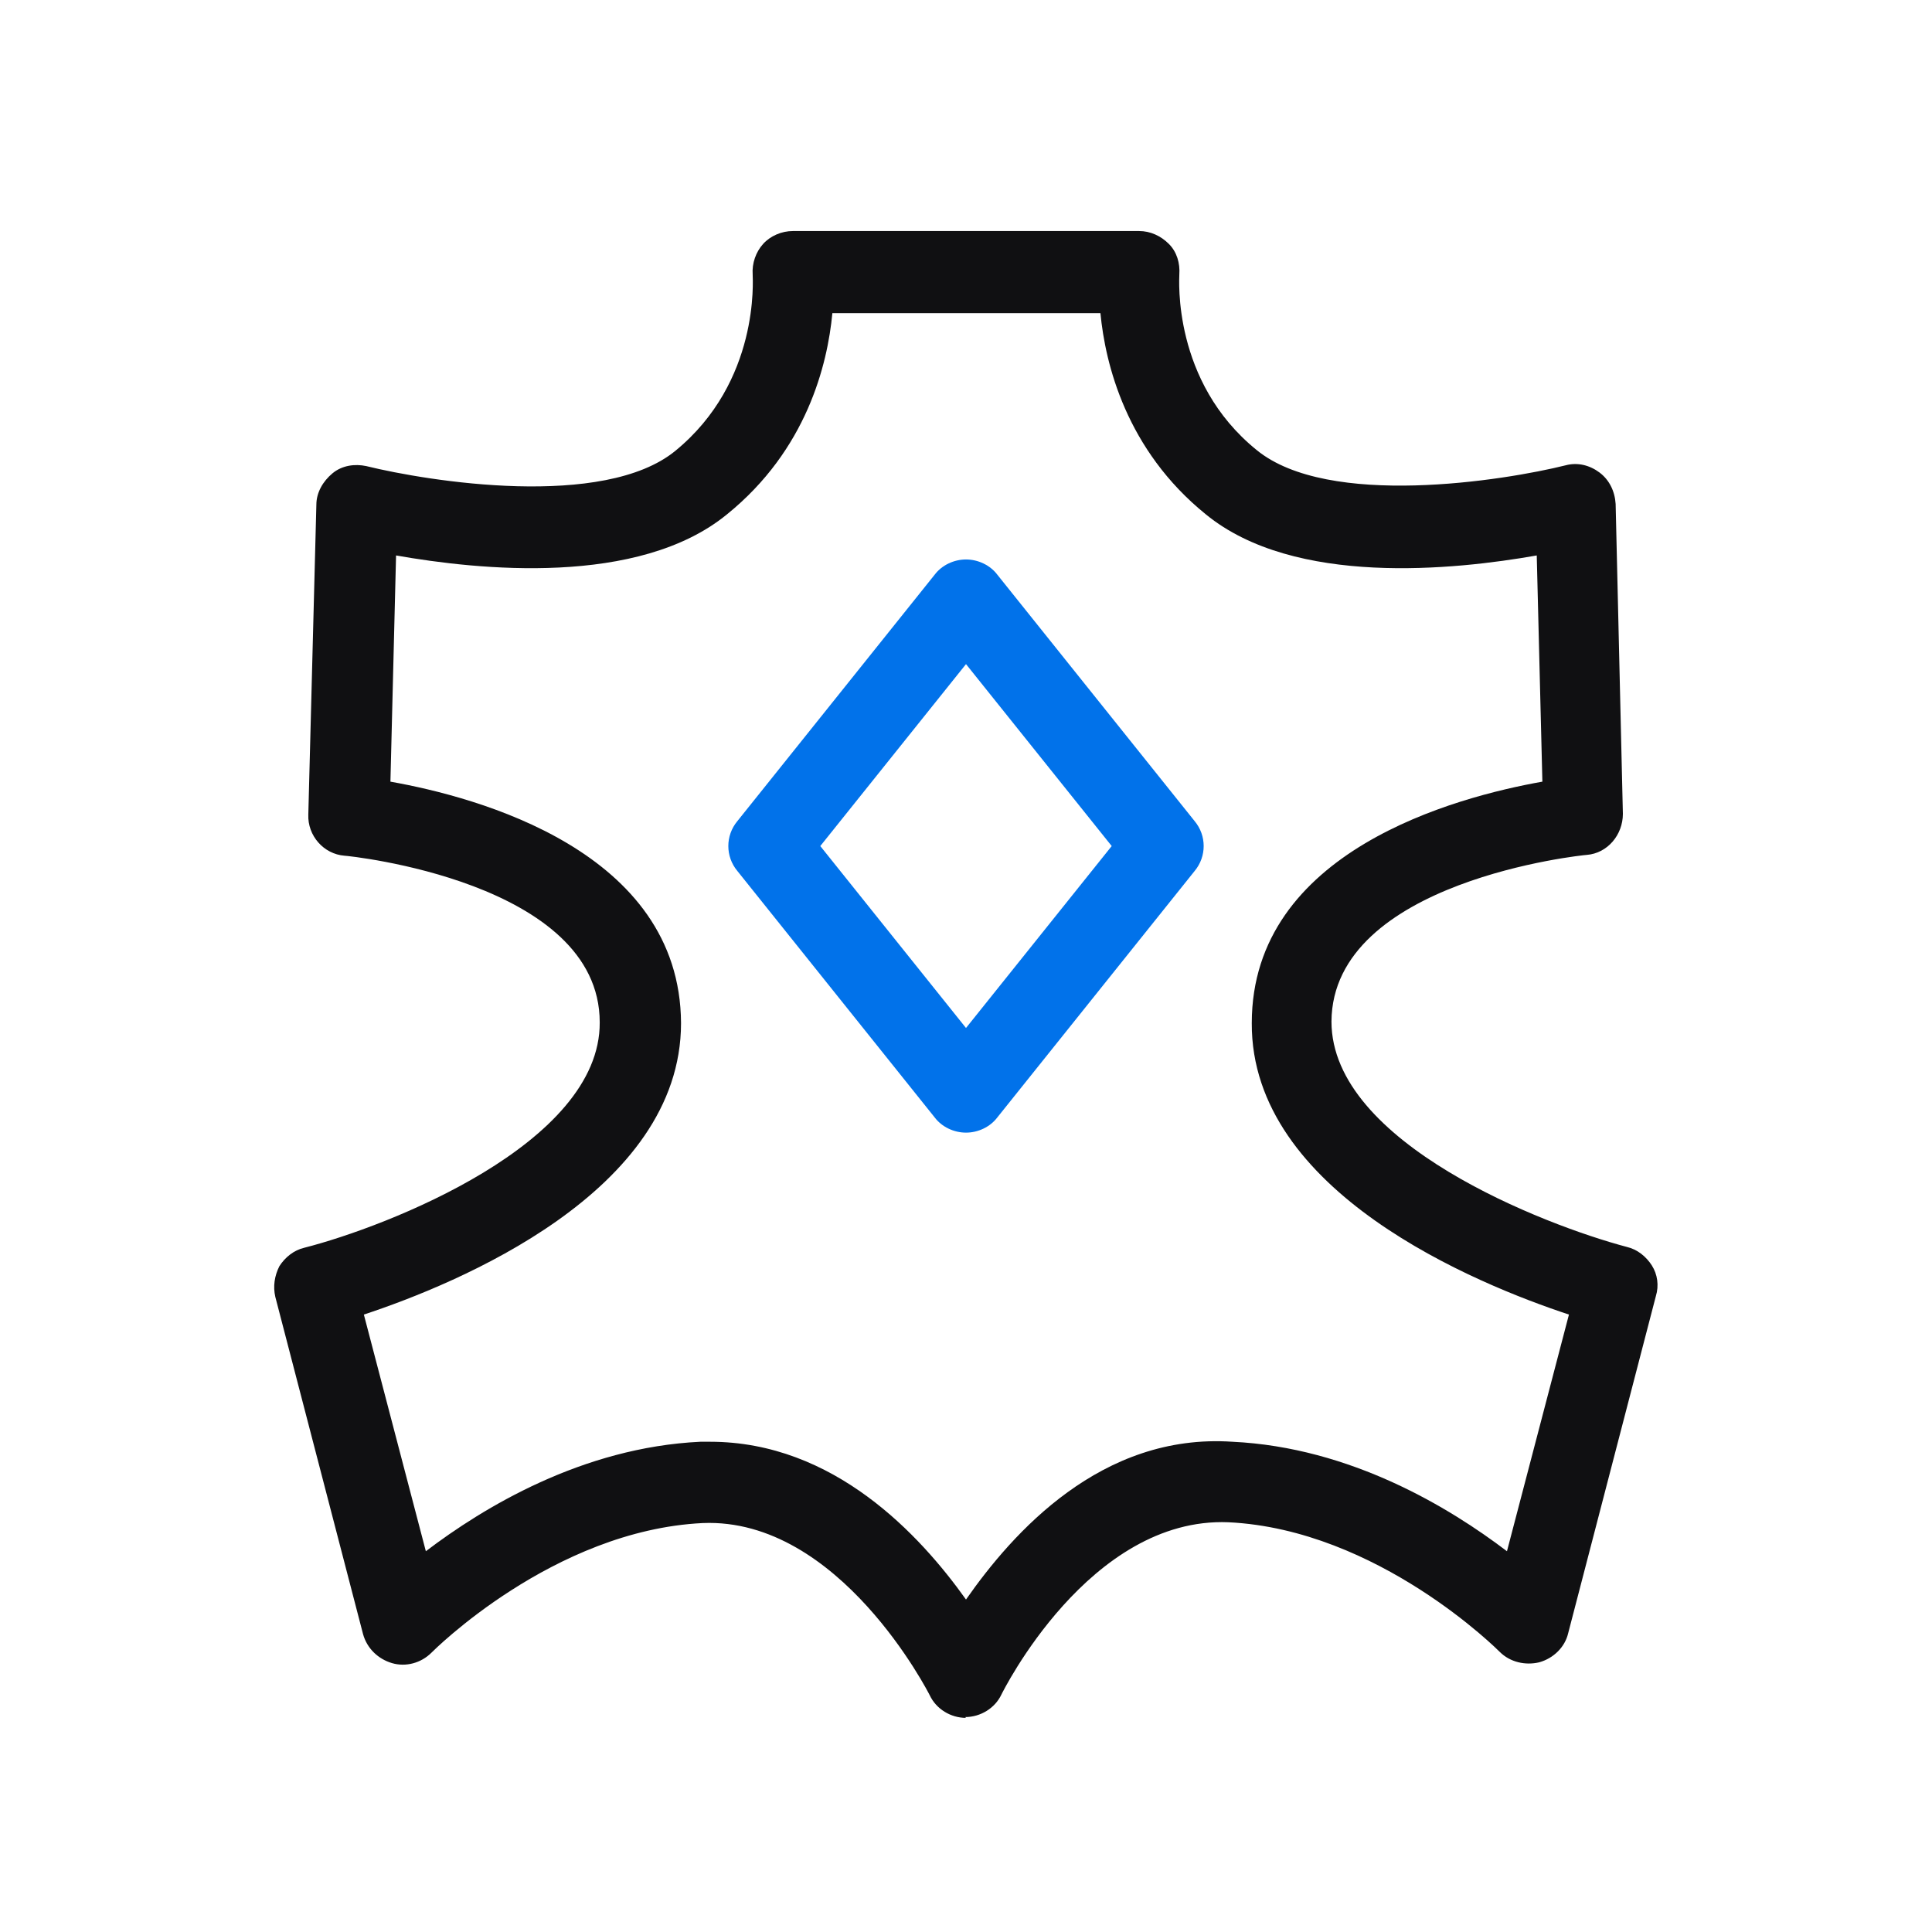
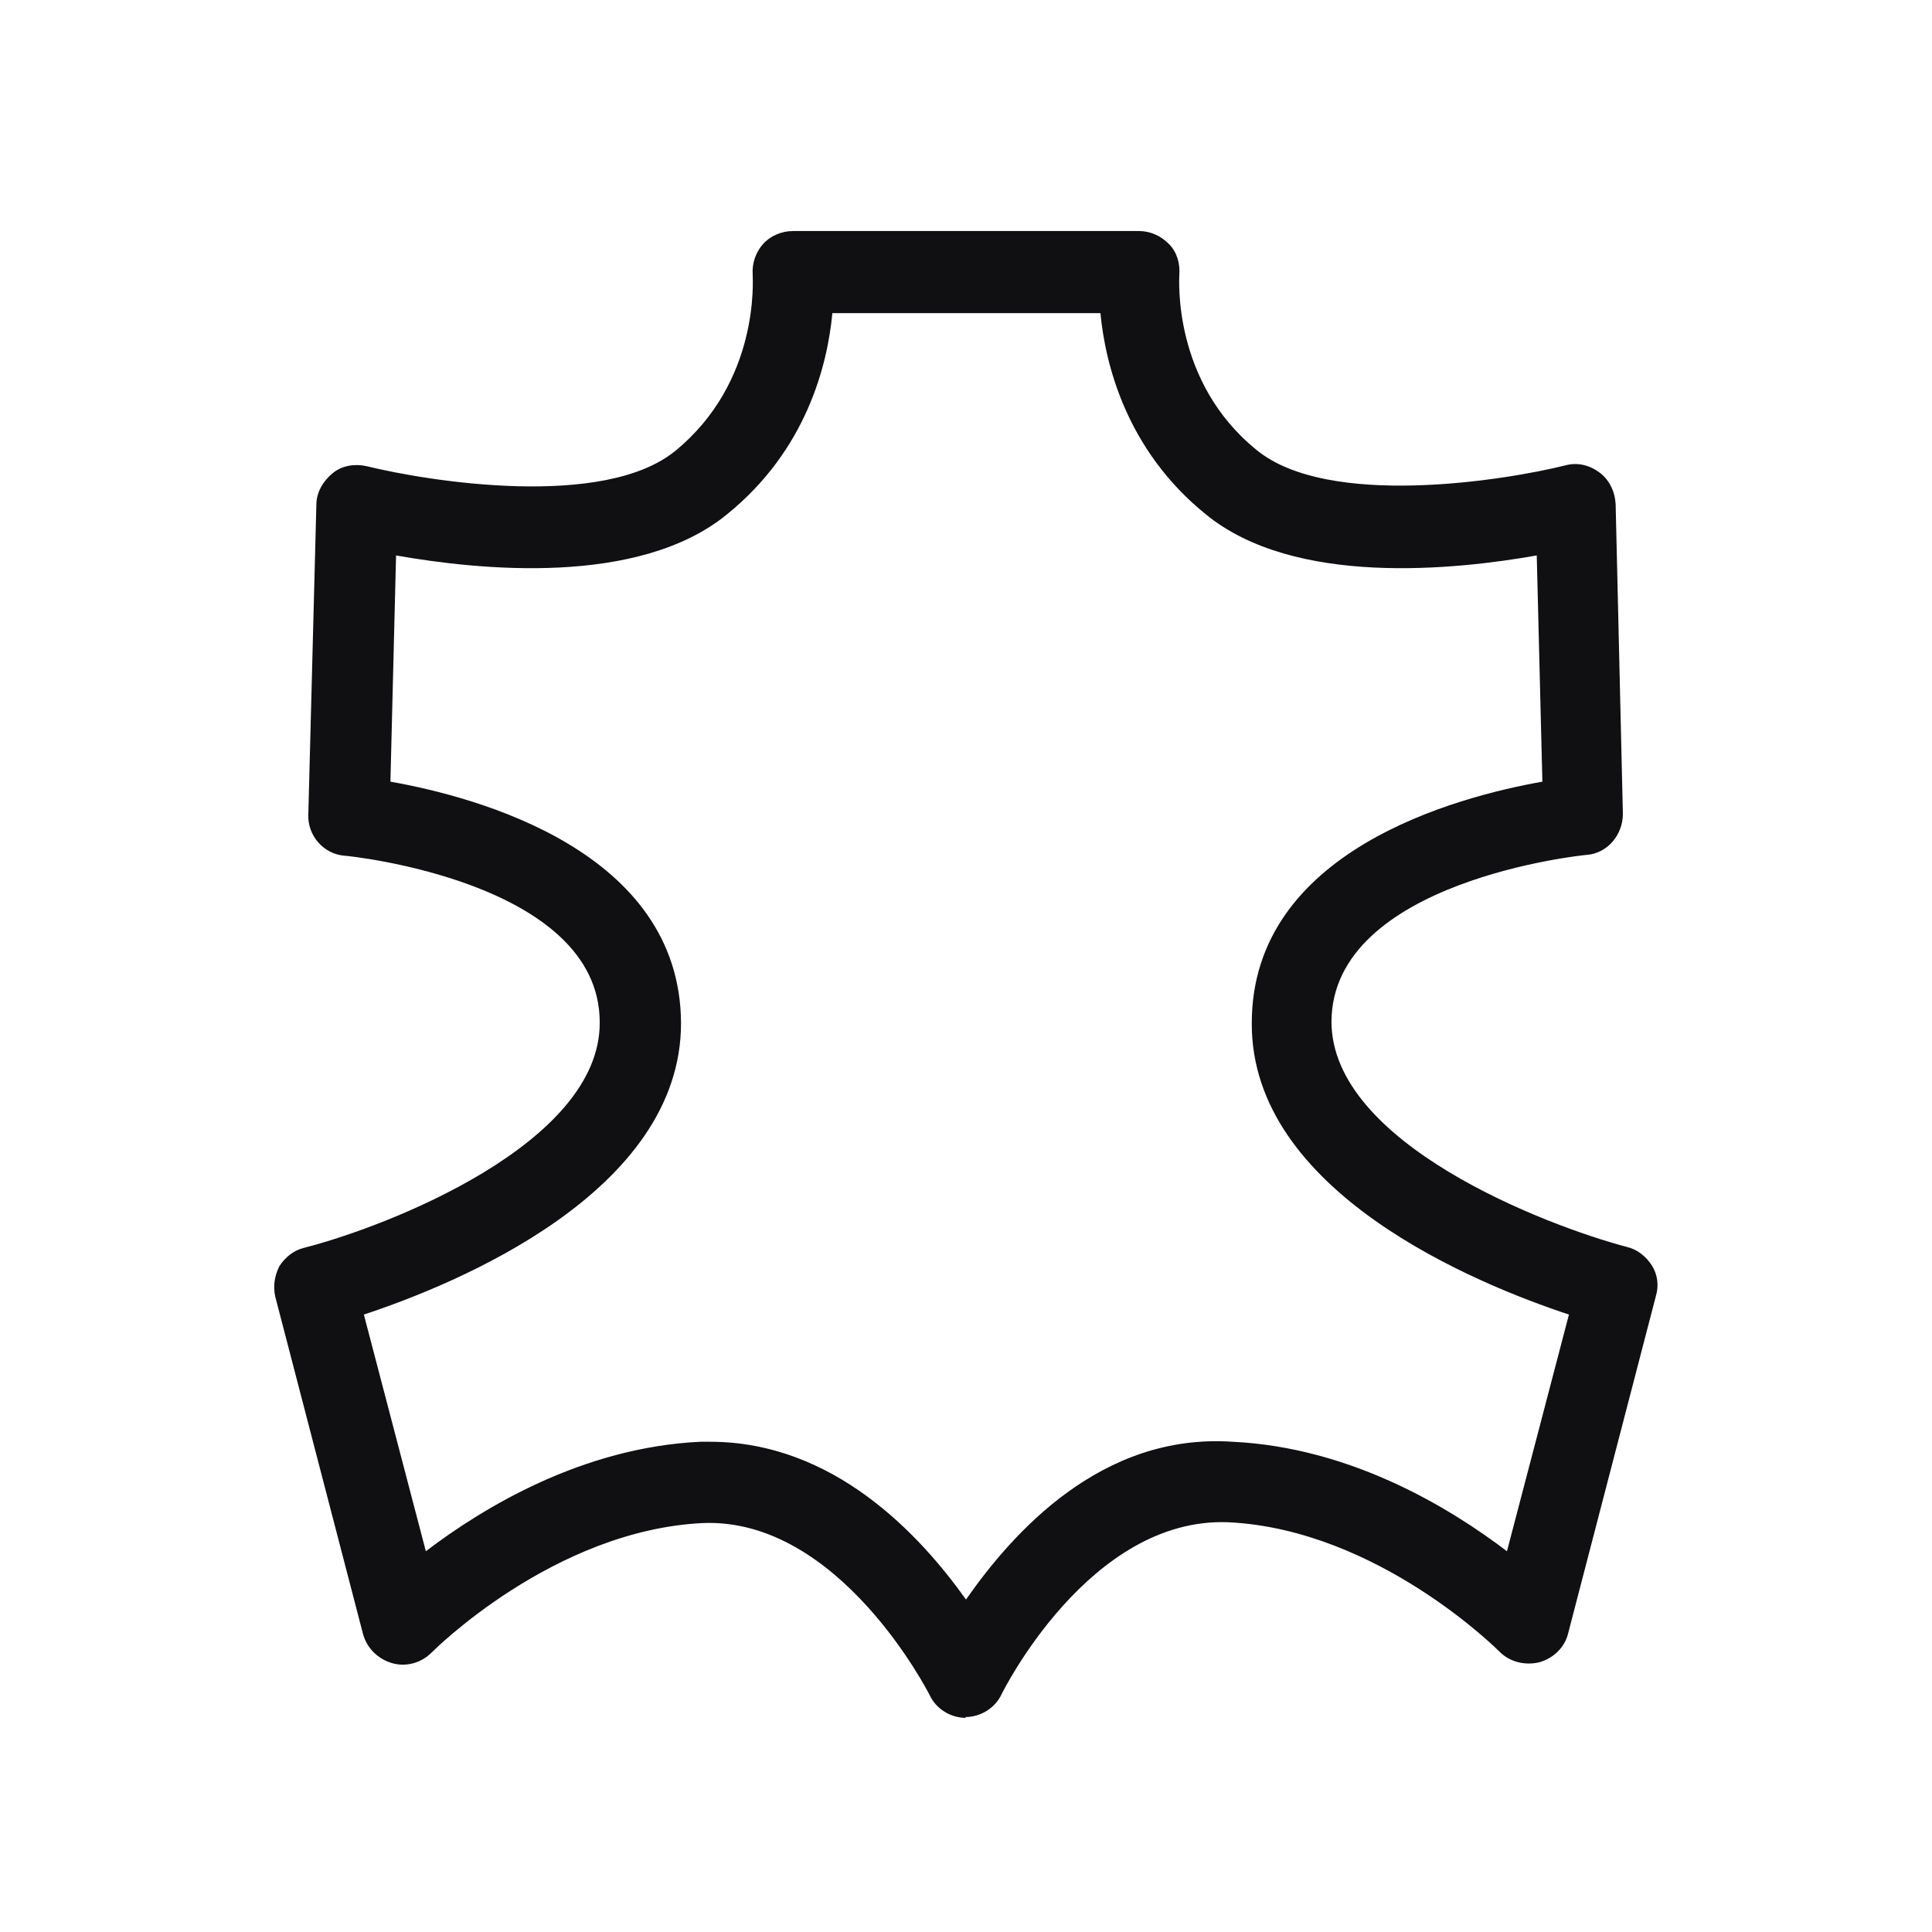
<svg xmlns="http://www.w3.org/2000/svg" width="24" height="24" viewBox="0 0 24 24" fill="none">
-   <path d="M12 14.07C11.85 14.07 11.7 14 11.61 13.88L9.16 10.82C9.01 10.64 9.01 10.38 9.16 10.2L11.61 7.14C11.7 7.02 11.85 6.95 12 6.95C12.15 6.95 12.3 7.02 12.39 7.14L14.84 10.2C14.99 10.38 14.99 10.64 14.84 10.82L12.39 13.88C12.3 14 12.15 14.07 12 14.07ZM10.19 10.51L12 12.77L13.81 10.51L12 8.25L10.19 10.51Z" fill="#0172EA" />
  <path d="M12 21.34C11.81 21.34 11.63 21.23 11.55 21.06C11.54 21.04 10.43 18.85 8.73 18.92C6.87 19.01 5.37 20.52 5.36 20.53C5.23 20.66 5.04 20.71 4.87 20.66C4.7 20.61 4.56 20.48 4.51 20.3L3.42 16.11C3.39 15.98 3.41 15.85 3.47 15.73C3.54 15.62 3.65 15.53 3.78 15.5C4.8 15.24 7.46 14.21 7.45 12.7C7.45 10.95 4.32 10.63 4.28 10.63C4.02 10.61 3.82 10.38 3.83 10.12L3.93 6.27C3.93 6.12 4.01 5.98 4.13 5.88C4.25 5.78 4.41 5.76 4.55 5.79C5.32 5.98 7.5 6.33 8.39 5.6C9.44 4.74 9.35 3.47 9.35 3.41C9.34 3.27 9.39 3.13 9.48 3.03C9.57 2.93 9.71 2.87 9.85 2.87H14.15C14.29 2.87 14.42 2.93 14.52 3.03C14.62 3.13 14.66 3.27 14.65 3.41C14.65 3.46 14.56 4.74 15.61 5.59C16.5 6.32 18.69 5.97 19.45 5.78C19.6 5.74 19.75 5.78 19.87 5.87C19.99 5.96 20.06 6.1 20.07 6.26L20.16 10.11C20.16 10.37 19.97 10.6 19.71 10.62C19.68 10.62 16.55 10.94 16.54 12.69C16.54 14.2 19.19 15.22 20.21 15.49C20.34 15.52 20.45 15.61 20.52 15.72C20.59 15.83 20.61 15.97 20.57 16.1L19.48 20.29C19.44 20.46 19.3 20.6 19.12 20.65C18.95 20.69 18.76 20.65 18.63 20.52C18.62 20.51 17.12 19 15.26 18.91C13.53 18.84 12.45 21.03 12.44 21.05C12.36 21.22 12.18 21.33 11.99 21.33L12 21.34ZM8.82 17.91C10.36 17.91 11.43 19.07 12 19.87C12.58 19.04 13.68 17.8 15.31 17.91C16.78 17.98 18.01 18.73 18.72 19.27L19.49 16.33C18.34 15.95 15.54 14.81 15.55 12.71C15.55 10.57 18.09 9.9 19.16 9.71L19.09 6.9C18.07 7.08 16.08 7.29 14.98 6.39C13.99 5.59 13.73 4.52 13.67 3.89H10.34C10.28 4.53 10.02 5.59 9.03 6.39C7.93 7.29 5.94 7.08 4.92 6.9L4.85 9.71C5.92 9.9 8.45 10.57 8.46 12.71C8.46 14.81 5.67 15.95 4.52 16.33L5.29 19.27C6 18.73 7.23 17.98 8.7 17.91C8.75 17.91 8.79 17.91 8.84 17.91H8.82Z" fill="#101012" />
</svg>